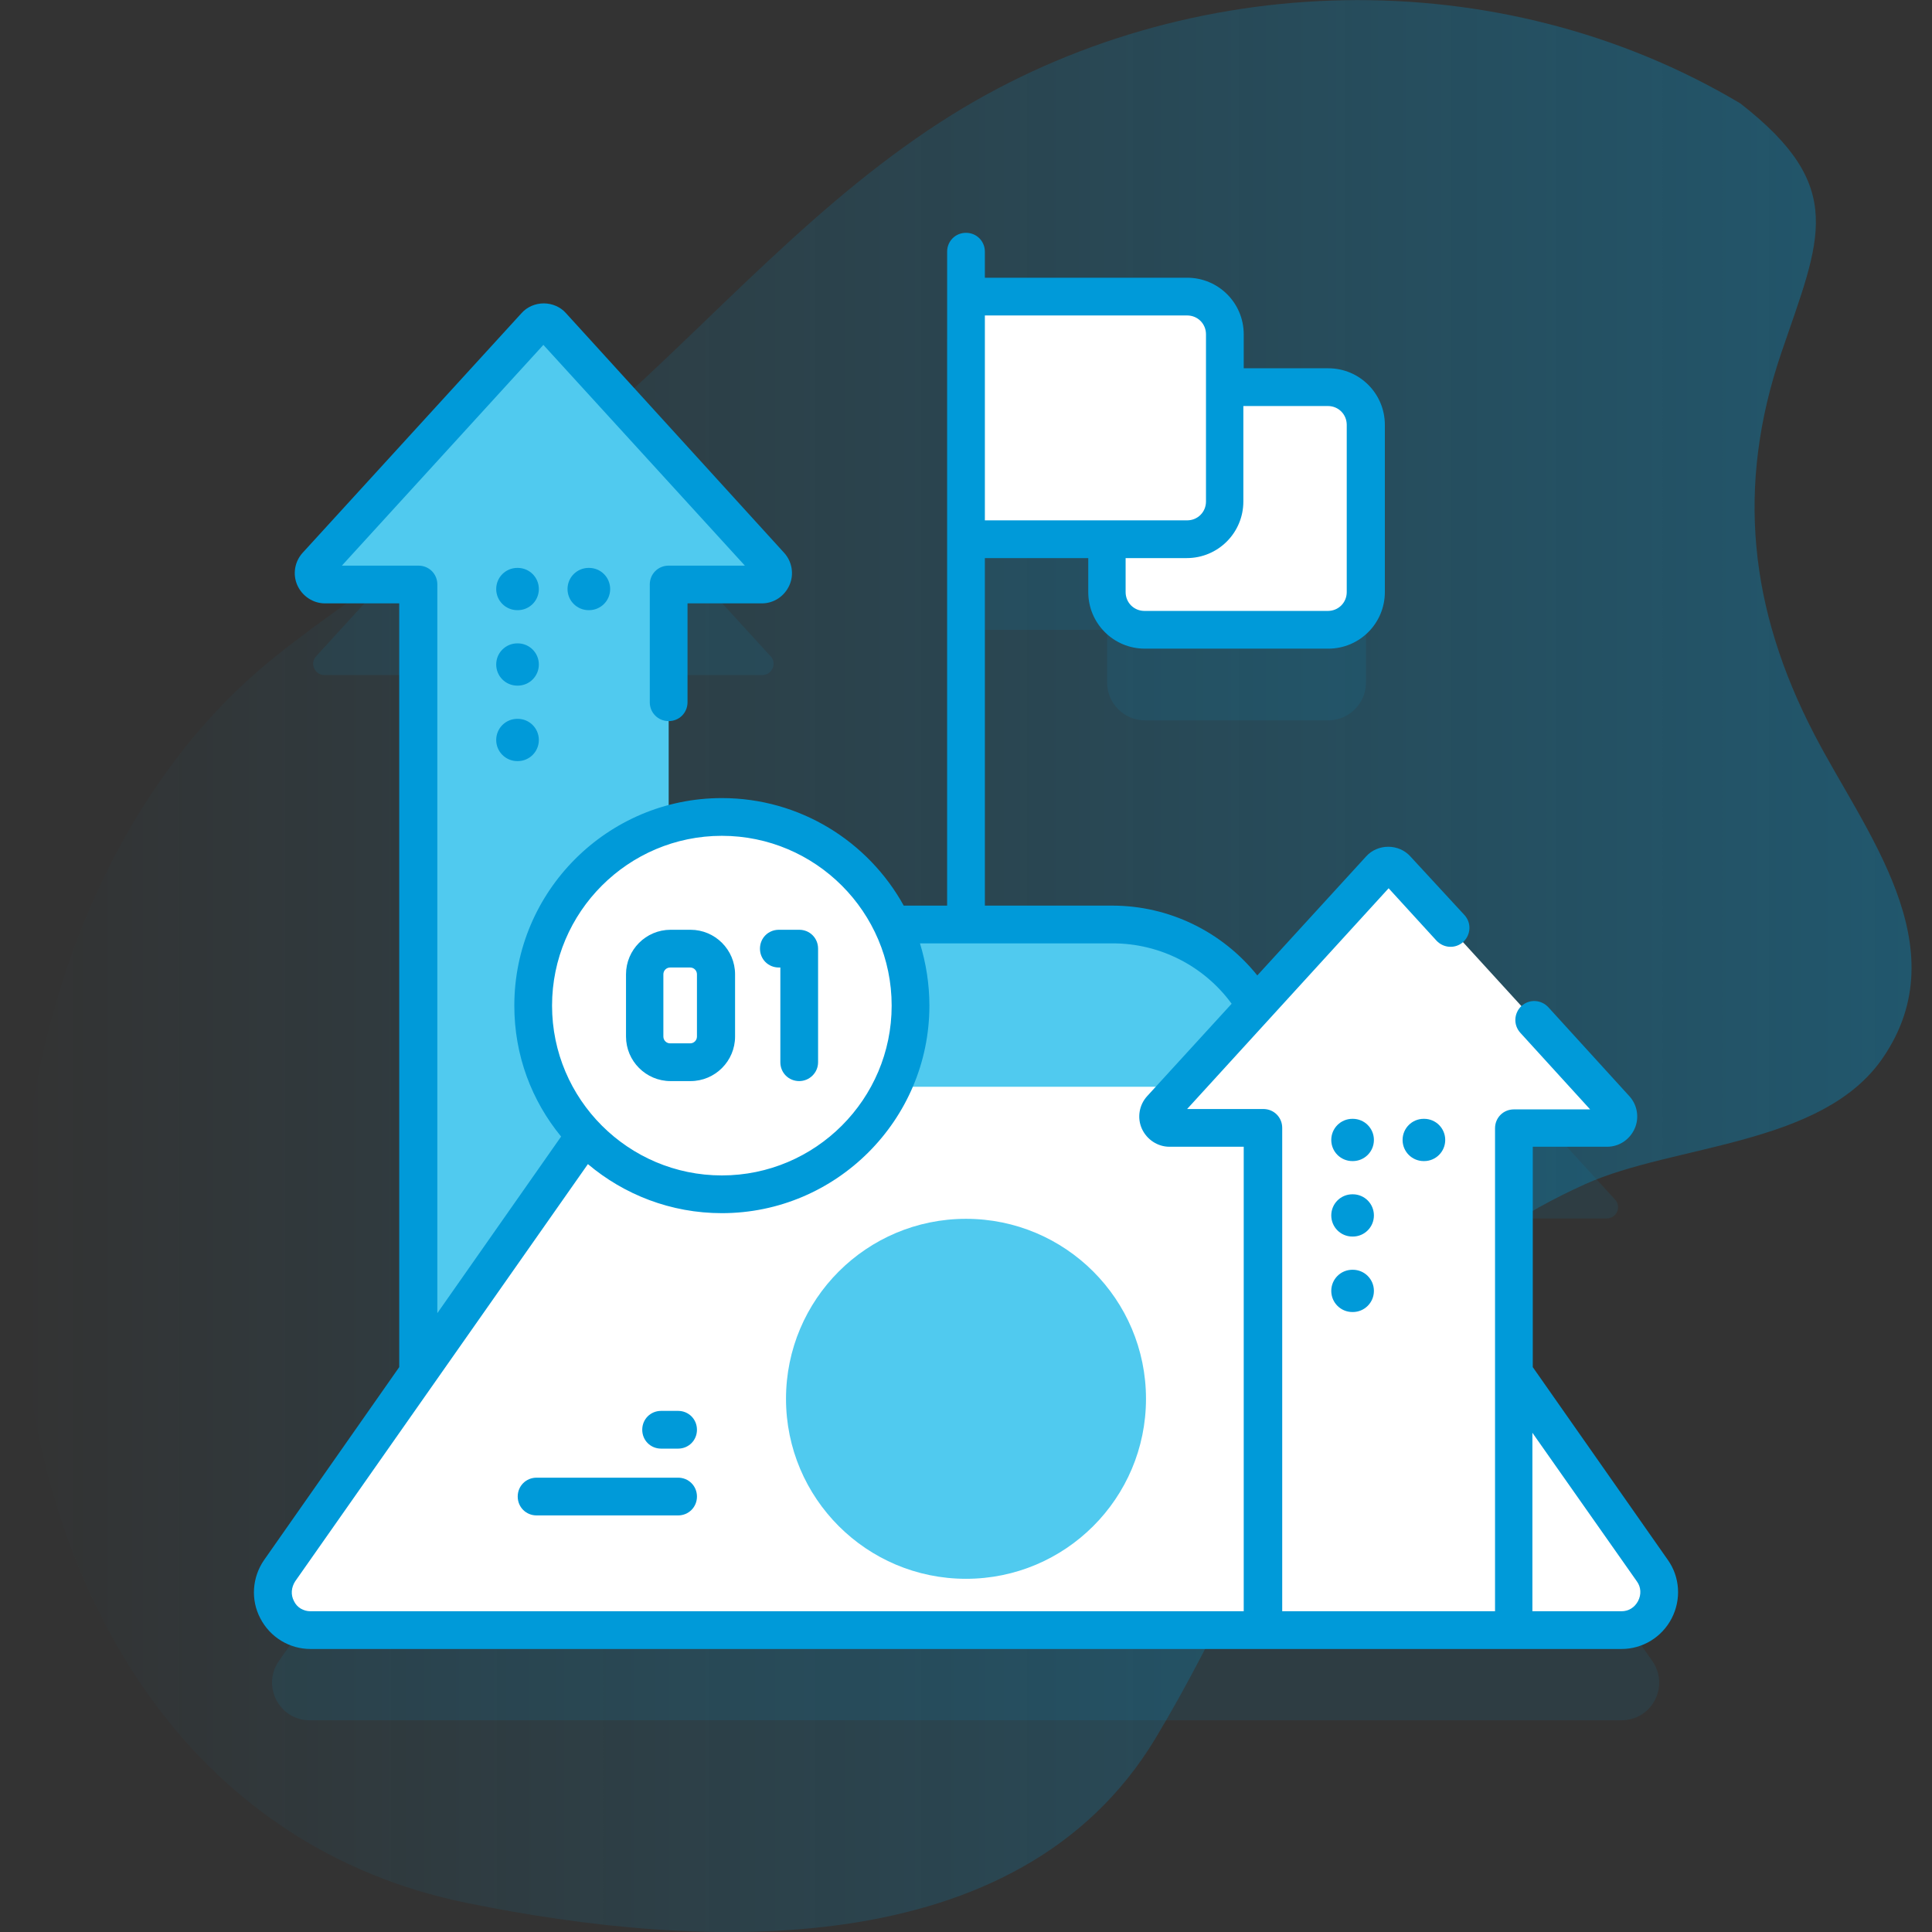
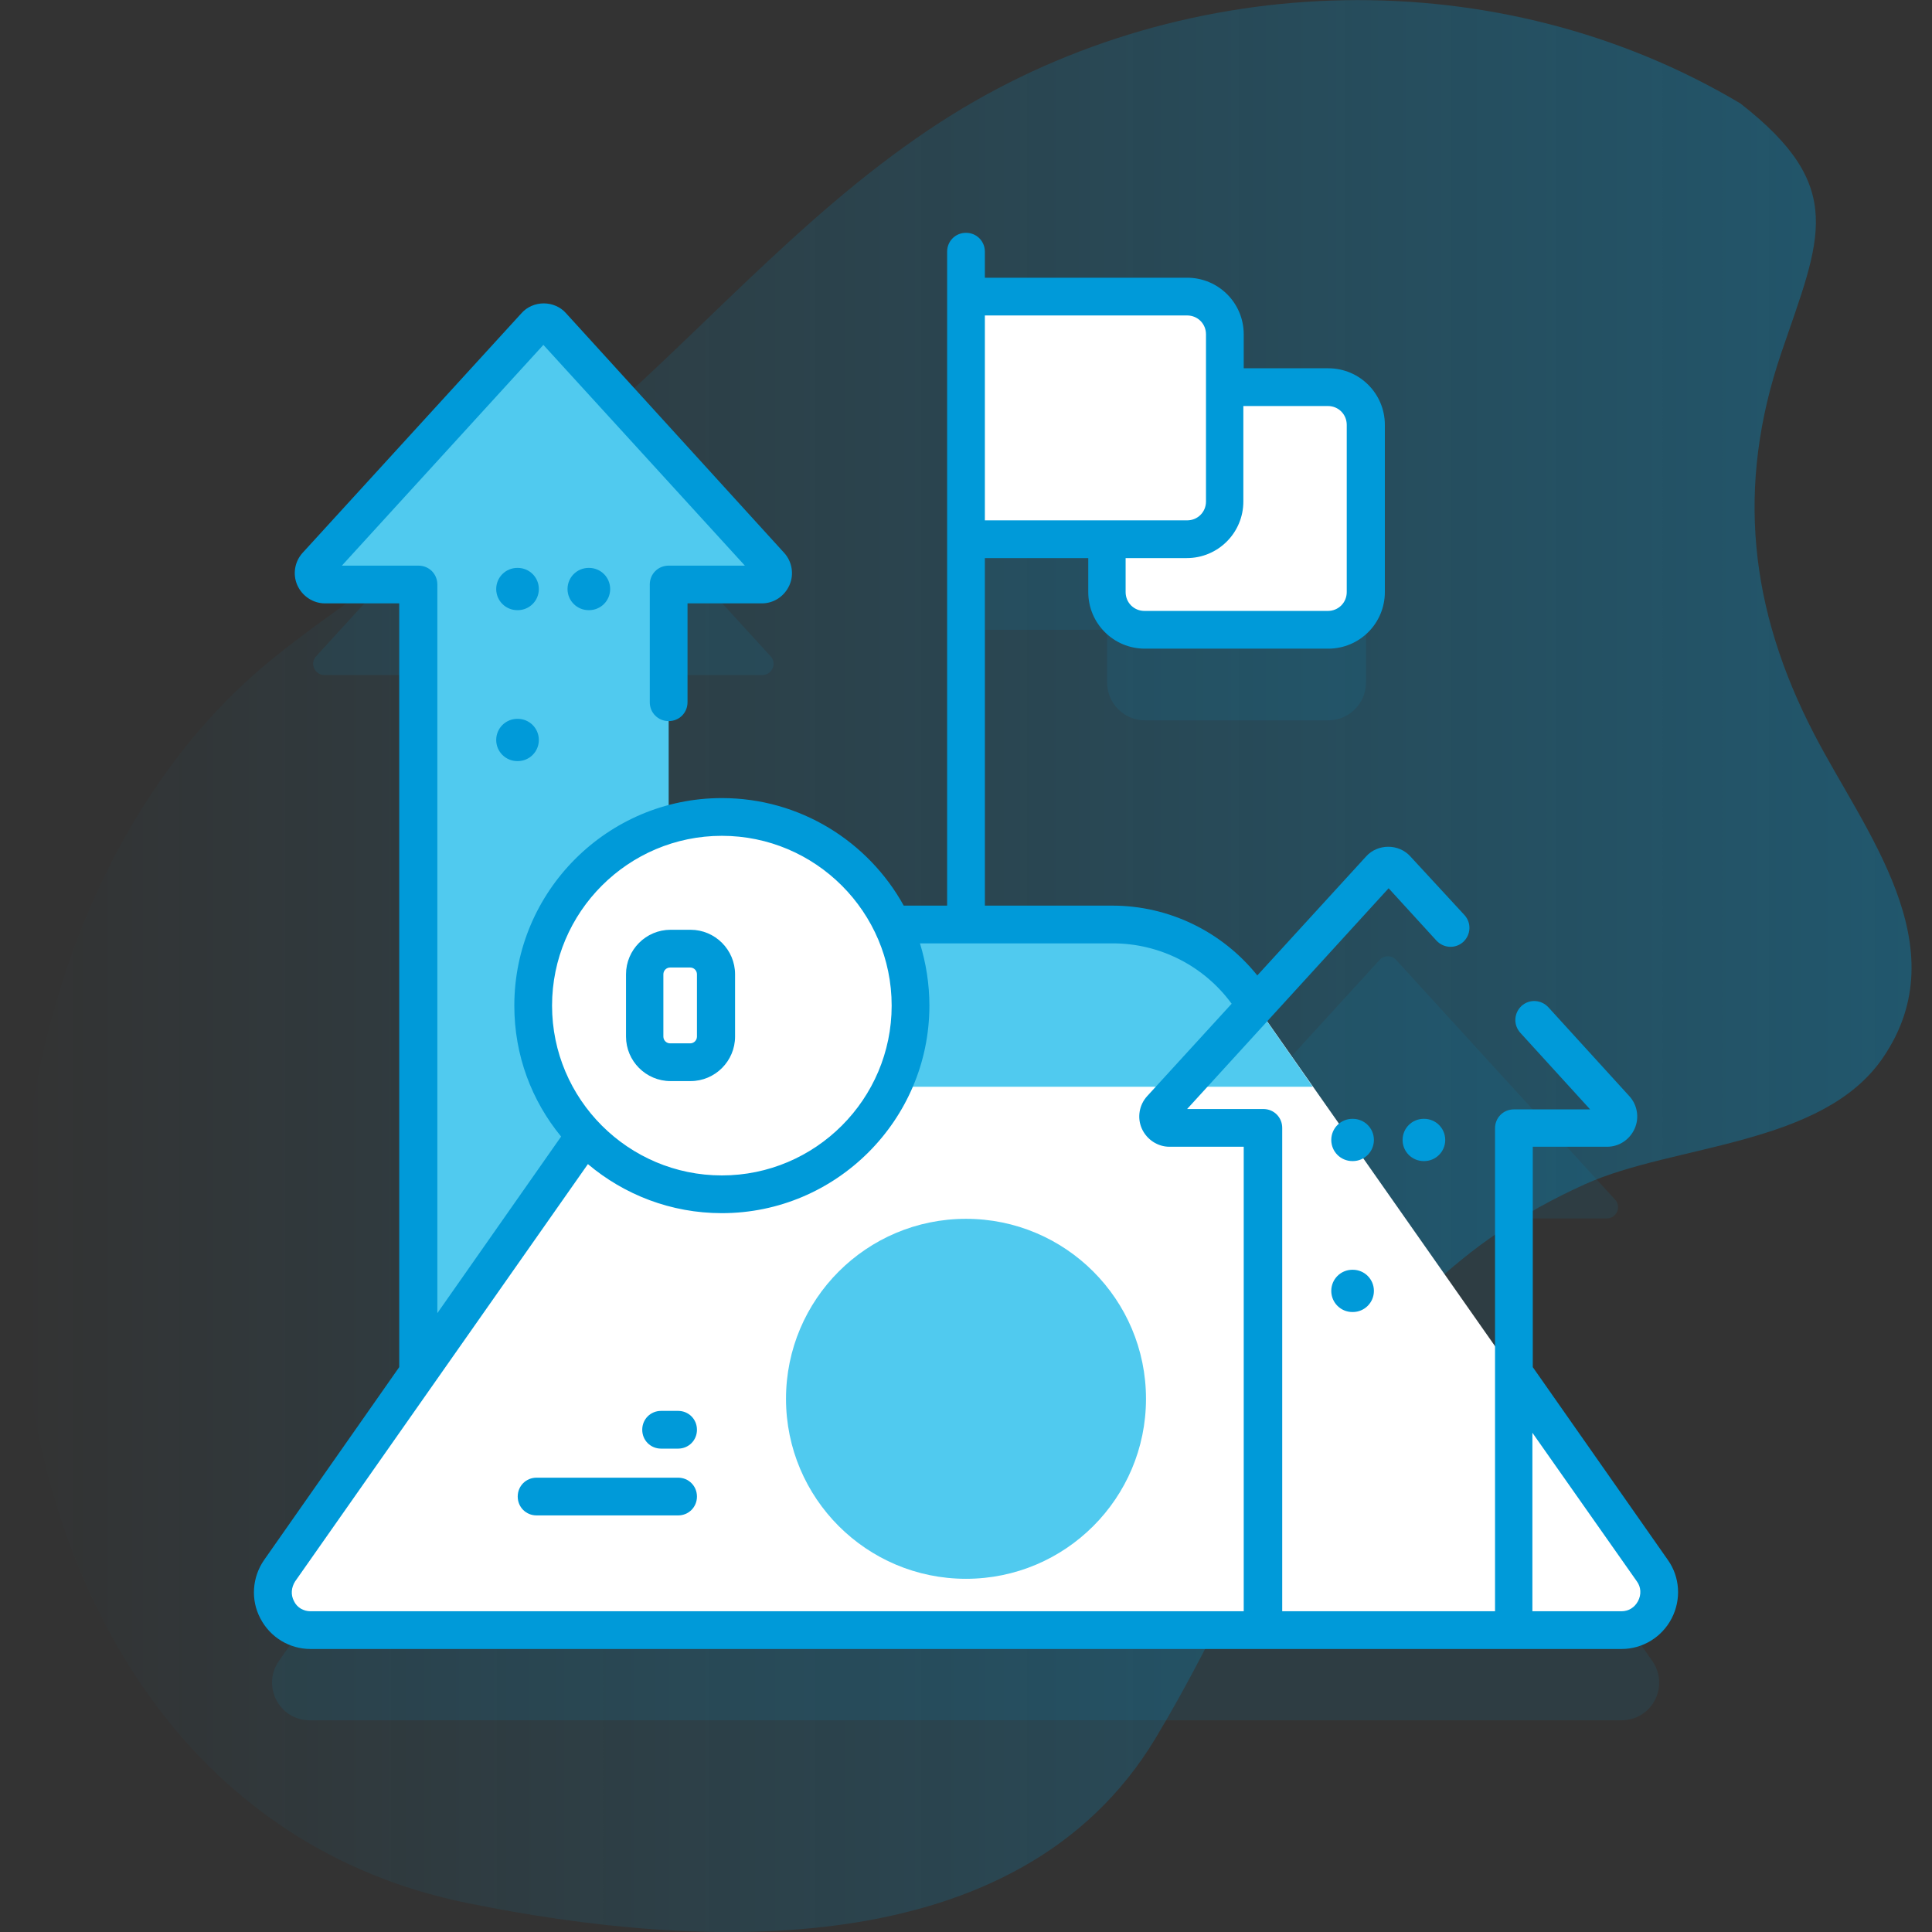
<svg xmlns="http://www.w3.org/2000/svg" version="1.1" id="Capa_1" x="0px" y="0px" viewBox="0 0 512 512" style="enable-background:new 0 0 512 512;" xml:space="preserve">
  <rect x="0" y="0" width="512" height="512" fill="#333333" stroke="none" />
  <style type="text/css">
	.st0{fill:url(#SVGID_1_);}
	.st1{opacity:0.1;fill:#009AD9;enable-background:new    ;}
	.st2{fill:#50CAEF;}
	.st3{fill:#FFFFFF;}
	.st4{fill:#009AD9;}
	.st5{display:none;fill:#0000CC;}
	.st6{display:none;}
	.st7{display:inline;fill:#6583FE;}
	.st8{display:none;fill:#6583FE;}
</style>
  <g>
    <g>
      <linearGradient id="SVGID_1_" gradientUnits="userSpaceOnUse" x1="5.4" y1="258" x2="506.602" y2="258" gradientTransform="matrix(1 0 0 -1 0 514)">
        <stop offset="0" style="stop-color:#009AD9;stop-opacity:0" />
        <stop offset="1" style="stop-color:#009AD9;stop-opacity:0.35" />
      </linearGradient>
      <path class="st0" d="M461.2,27.4c-63.8-38-146.3-35.9-208.9,3c-35.2,21.9-62.4,53.4-93.2,80.6c-27,23.8-58.4,40.8-86.4,63.2    c-101.2,81.4-91.6,301,51,330.1c61.8,12.6,146.2,16.7,182.5-43.6c34.6-57.5,46.2-116.4,113.9-146.9c23.6-10.6,63-10.1,78.9-33.5    c20.2-29.5-4.9-60-18.2-85.7c-17.2-33.1-20.8-65.7-8.7-101.2C482.4,63.2,489.7,49.6,461.2,27.4L461.2,27.4z" />
    </g>
    <g>
      <g>
        <path class="st1" d="M437.9,440.2l-36.8-52.4v-64.9h24.7c2.6,0,4-3.1,2.2-5l-58-63.5c-1.2-1.3-3.2-1.3-4.4,0l-32.9,36l-1.8-2.6     c-8.3-11.8-21.7-18.8-36.1-18.8H261V166.9h32.4v14c0,5.5,4.5,10,10,10h48.6c5.5,0,10-4.5,10-10v-44.3c0-5.5-4.5-10-10-10h-27.4     v-14c0-5.5-4.5-10-10-10H261V90.7c0-2.8-2.2-5-5-5s-5,2.2-5,5V269h-14.5c-8-16.9-25.2-28.5-45.2-28.5c-4.9,0-9.6,0.7-14,2v-63.6     h24.7c2.6,0,4-3.1,2.2-5l-58-63.5c-1.2-1.3-3.2-1.3-4.4,0l-58,63.5c-1.8,1.9-0.4,5,2.2,5h24.7v208.9l-36.8,52.4     c-4.6,6.6,0.1,15.7,8.2,15.7h347.4C437.8,456,442.5,446.9,437.9,440.2L437.9,440.2z" />
        <path class="st2" d="M204.3,149.9l-58-63.5c-1.2-1.3-3.2-1.3-4.4,0l-58,63.5c-1.8,1.9-0.4,5,2.2,5h24.7V432h66.4V154.9h24.7     C204.7,154.9,206,151.8,204.3,149.9L204.3,149.9z" />
        <path class="st3" d="M437.9,416.2L331,263.8c-8.3-11.8-21.7-18.8-36.1-18.8h-77.7c-14.4,0-27.9,7-36.1,18.8L74.1,416.2     c-4.6,6.6,0.1,15.7,8.2,15.7h347.4C437.8,432,442.5,422.9,437.9,416.2L437.9,416.2z" />
        <path class="st2" d="M347.9,288L331,263.8c-8.3-11.8-21.7-18.8-36.1-18.8h-77.7c-14.4,0-27.9,7-36.1,18.8L164.1,288H347.9z" />
        <g>
          <path class="st3" d="M361.9,112.6v44.3c0,5.5-4.5,10-10,10h-48.6c-5.5,0-10-4.5-10-10v-44.3c0-5.5,4.5-10,10-10h48.6      C357.5,102.6,361.9,107.1,361.9,112.6z" />
          <path class="st3" d="M314.6,142.9H256V78.6h58.6c5.5,0,10,4.5,10,10v44.3C324.6,138.4,320.1,142.9,314.6,142.9z" />
        </g>
-         <path class="st3" d="M428.1,293.9l-58-63.5c-1.2-1.3-3.2-1.3-4.4,0l-58,63.5c-1.8,1.9-0.4,5,2.2,5h24.7V432h66.4V298.9h24.7     C428.5,298.9,429.9,295.8,428.1,293.9z" />
        <g>
          <g>
            <circle class="st3" cx="191.3" cy="266.5" r="50" />
            <path class="st4" d="M442,413.4l-35.8-51.1v-58.4h19.7c3.2,0,6-1.9,7.3-4.8c1.3-2.9,0.7-6.3-1.4-8.6l-21.5-23.6       c-1.9-2-5-2.2-7.1-0.3c-2,1.9-2.2,5-0.3,7.1l18.5,20.3h-20.2c-2.8,0-5,2.2-5,5V427h-56.4V298.9c0-2.8-2.2-5-5-5h-20.2       l53.4-58.5l12.7,13.9c1.9,2,5,2.2,7.1,0.3c2-1.9,2.2-5,0.3-7.1L373.8,227c-1.5-1.7-3.7-2.6-5.9-2.6c0,0,0,0,0,0       c-2.2,0-4.4,0.9-5.9,2.6l-28.8,31.5c-9.3-11.6-23.4-18.5-38.4-18.5H261v-92.1h27.4v9c0,8.3,6.7,15,15,15h48.6       c8.3,0,15-6.7,15-15v-44.3c0-8.3-6.7-15-15-15h-22.4v-9c0-8.3-6.7-15-15-15H261v-6.9c0-2.8-2.2-5-5-5s-5,2.2-5,5V240h-11.5       c-9.4-17-27.5-28.5-48.2-28.5c-30.3,0-55,24.7-55,55c0,13.2,4.6,25.2,12.4,34.7L115.9,348V154.9c0-2.8-2.2-5-5-5H90.6       l53.4-58.5l53.4,58.5h-20.2c-2.8,0-5,2.2-5,5v31.2c0,2.8,2.2,5,5,5s5-2.2,5-5v-26.2h19.7c3.2,0,6-1.9,7.3-4.8s0.7-6.3-1.4-8.6       L150,83c-1.5-1.7-3.7-2.6-5.9-2.6c0,0,0,0,0,0c-2.2,0-4.4,0.9-5.9,2.6l-58,63.5c-2.1,2.3-2.7,5.7-1.4,8.6s4.2,4.8,7.3,4.8h19.7       v202.4L70,413.4c-3.2,4.6-3.6,10.6-1,15.5c2.6,5,7.7,8.1,13.3,8.1h347.4c5.6,0,10.7-3.1,13.3-8.1       C445.6,423.9,445.2,417.9,442,413.4L442,413.4z M351.9,107.6c2.8,0,5,2.2,5,5v44.3c0,2.8-2.2,5-5,5h-48.6c-2.8,0-5-2.2-5-5v-9       h16.2c8.3,0,15-6.7,15-15v-25.3H351.9z M314.6,83.6c2.8,0,5,2.2,5,5v44.3c0,2.8-2.2,5-5,5H261V83.6L314.6,83.6z M191.3,221.5       c24.8,0,45,20.2,45,45s-20.2,45-45,45s-45-20.2-45-45S166.5,221.5,191.3,221.5z M77.9,424.3c-0.9-1.7-0.7-3.6,0.3-5.2       l77.6-110.6c9.6,8.1,22,13,35.5,13c30.3,0,55-24.7,55-55c0-5.7-0.9-11.3-2.5-16.5h51.1c12.5,0,24.2,6,31.5,16L304,290.5       c-2.1,2.3-2.7,5.7-1.4,8.6c1.3,2.9,4.2,4.8,7.3,4.8h19.7V427H82.3C80.4,427,78.7,426,77.9,424.3L77.9,424.3z M434.1,424.3       c-0.9,1.7-2.5,2.7-4.4,2.7h-23.6v-47.3l27.7,39.4c0,0,0,0,0,0C434.9,420.6,435,422.6,434.1,424.3L434.1,424.3z" />
            <g>
              <g>
                <path class="st4" d="M183,286.5h-5.3c-6.5,0-11.8-5.3-11.8-11.8v-16.5c0-6.5,5.3-11.8,11.8-11.8h5.3         c6.5,0,11.8,5.3,11.8,11.8v16.5C194.8,281.2,189.5,286.5,183,286.5z M177.6,256.4c-1,0-1.8,0.8-1.8,1.8v16.5         c0,1,0.8,1.8,1.8,1.8h5.3c1,0,1.8-0.8,1.8-1.8v-16.5c0-1-0.8-1.8-1.8-1.8H177.6z" />
              </g>
              <g>
-                 <path class="st4" d="M211.8,286.5c-2.8,0-5-2.2-5-5v-25.1h-0.4c-2.8,0-5-2.2-5-5s2.2-5,5-5h5.4c2.8,0,5,2.2,5,5v30.1         C216.8,284.3,214.5,286.5,211.8,286.5z" />
-               </g>
+                 </g>
            </g>
          </g>
        </g>
        <g>
          <g>
            <path class="st4" d="M352.8,302.1c0-3.1,2.5-5.6,5.6-5.6h0.1c3.1,0,5.6,2.5,5.6,5.6s-2.5,5.6-5.6,5.6h-0.1       C355.3,307.7,352.8,305.2,352.8,302.1z" />
          </g>
          <path class="st4" d="M377.4,296.5c3.1,0,5.6,2.5,5.6,5.6s-2.5,5.6-5.6,5.6h-0.1c-3.1,0-5.6-2.5-5.6-5.6s2.5-5.6,5.6-5.6" />
          <g>
-             <path class="st4" d="M352.8,322.1c0-3.1,2.5-5.6,5.6-5.6h0.1c3.1,0,5.6,2.5,5.6,5.6s-2.5,5.6-5.6,5.6h-0.1       C355.3,327.7,352.8,325.2,352.8,322.1z" />
-           </g>
+             </g>
          <g>
            <path class="st4" d="M352.8,342.1c0-3.1,2.5-5.6,5.6-5.6h0.1c3.1,0,5.6,2.5,5.6,5.6s-2.5,5.6-5.6,5.6h-0.1       C355.3,347.7,352.8,345.2,352.8,342.1z" />
          </g>
        </g>
        <g>
          <g>
            <path class="st4" d="M131.5,156.1c0-3.1,2.5-5.6,5.6-5.6h0.1c3.1,0,5.6,2.5,5.6,5.6s-2.5,5.6-5.6,5.6h-0.1       C134,161.7,131.5,159.2,131.5,156.1z" />
          </g>
          <path class="st4" d="M156.1,150.5c3.1,0,5.6,2.5,5.6,5.6s-2.5,5.6-5.6,5.6H156c-3.1,0-5.6-2.5-5.6-5.6s2.5-5.6,5.6-5.6" />
          <g>
-             <path class="st4" d="M131.5,176.1c0-3.1,2.5-5.6,5.6-5.6h0.1c3.1,0,5.6,2.5,5.6,5.6s-2.5,5.6-5.6,5.6h-0.1       C134,181.7,131.5,179.2,131.5,176.1z" />
-           </g>
+             </g>
          <g>
            <path class="st4" d="M131.5,196.1c0-3.1,2.5-5.6,5.6-5.6h0.1c3.1,0,5.6,2.5,5.6,5.6s-2.5,5.6-5.6,5.6h-0.1       C134,201.7,131.5,199.2,131.5,196.1z" />
          </g>
        </g>
        <g>
          <circle class="st2" cx="256" cy="370.7" r="47.7" />
          <path class="st5" d="M271.4,388.1h-20.5c0.7-1.6,1-3.3,1-5v-7h7.1c2.8,0,5-2.2,5-5s-2.2-5-5-5h-7.1v-7c0-3.3,2.7-5.9,5.9-5.9      c3.3,0,5.9,2.7,5.9,5.9c0,2.8,2.2,5,5,5s5-2.2,5-5c0-8.8-7.1-15.9-15.9-15.9s-15.9,7.1-15.9,15.9v7h-1.3c-2.8,0-5,2.2-5,5      s2.2,5,5,5h1.3v7c0,0.8-0.3,1.6-0.9,2.1c-2.2,2.2-2.8,5.4-1.6,8.2c1.2,2.8,3.9,4.7,7,4.7h25c2.8,0,5-2.2,5-5      C276.4,390.4,274.2,388.1,271.4,388.1L271.4,388.1z" />
        </g>
        <g>
          <g>
            <g>
              <path class="st4" d="M142.2,401.6h37.5c2.8,0,5-2.2,5-5s-2.2-5-5-5h-37.5c-2.8,0-5,2.2-5,5S139.4,401.6,142.2,401.6z" />
            </g>
          </g>
          <g>
            <g>
              <path class="st4" d="M175.2,383.9h4.5c2.8,0,5-2.2,5-5s-2.2-5-5-5h-4.5c-2.8,0-5,2.2-5,5C170.2,381.7,172.4,383.9,175.2,383.9        z" />
            </g>
          </g>
        </g>
      </g>
      <g class="st6">
        <path class="st7" d="M409,199.5c-1.3,0-2.6-0.5-3.5-1.5l-4.5-4.5l-4.5,4.5c-2,2-5.1,2-7.1,0c-2-2-2-5.1,0-7.1l8-8     c2-2,5.1-2,7.1,0l8,8c2,2,2,5.1,0,7.1C411.6,199,410.3,199.5,409,199.5z" />
      </g>
      <path class="st8" d="M217.1,61.7h-3v-3c0-2.8-2.2-5-5-5s-5,2.2-5,5v3h-3c-2.8,0-5,2.2-5,5c0,2.8,2.2,5,5,5h3v3c0,2.8,2.2,5,5,5    s5-2.2,5-5v-3h3c2.8,0,5-2.2,5-5S219.8,61.7,217.1,61.7z" />
      <path class="st8" d="M425,145.5h-3v-3c0-2.8-2.2-5-5-5s-5,2.2-5,5v3h-3c-2.8,0-5,2.2-5,5s2.2,5,5,5h3v3c0,2.8,2.2,5,5,5s5-2.2,5-5    v-3h3c2.8,0,5-2.2,5-5S427.8,145.5,425,145.5z" />
      <g class="st6">
        <path class="st7" d="M81.9,356.5c-1.3,0-2.6-0.5-3.5-1.5l-4.5-4.5l-4.5,4.5c-2,2-5.1,2-7.1,0c-2-2-2-5.1,0-7.1l8-8     c2-2,5.1-2,7.1,0l8,8c2,2,2,5.1,0,7.1C84.4,356,83.1,356.5,81.9,356.5z" />
      </g>
      <g class="st6">
        <path class="st7" d="M81.9,319.9c-1.3,0-2.6-0.5-3.5-1.5l-4.5-4.5l-4.5,4.5c-2,2-5.1,2-7.1,0c-2-2-2-5.1,0-7.1l8-8     c2-2,5.1-2,7.1,0l8,8c2,2,2,5.1,0,7.1C84.4,319.4,83.1,319.9,81.9,319.9z" />
      </g>
    </g>
  </g>
</svg>